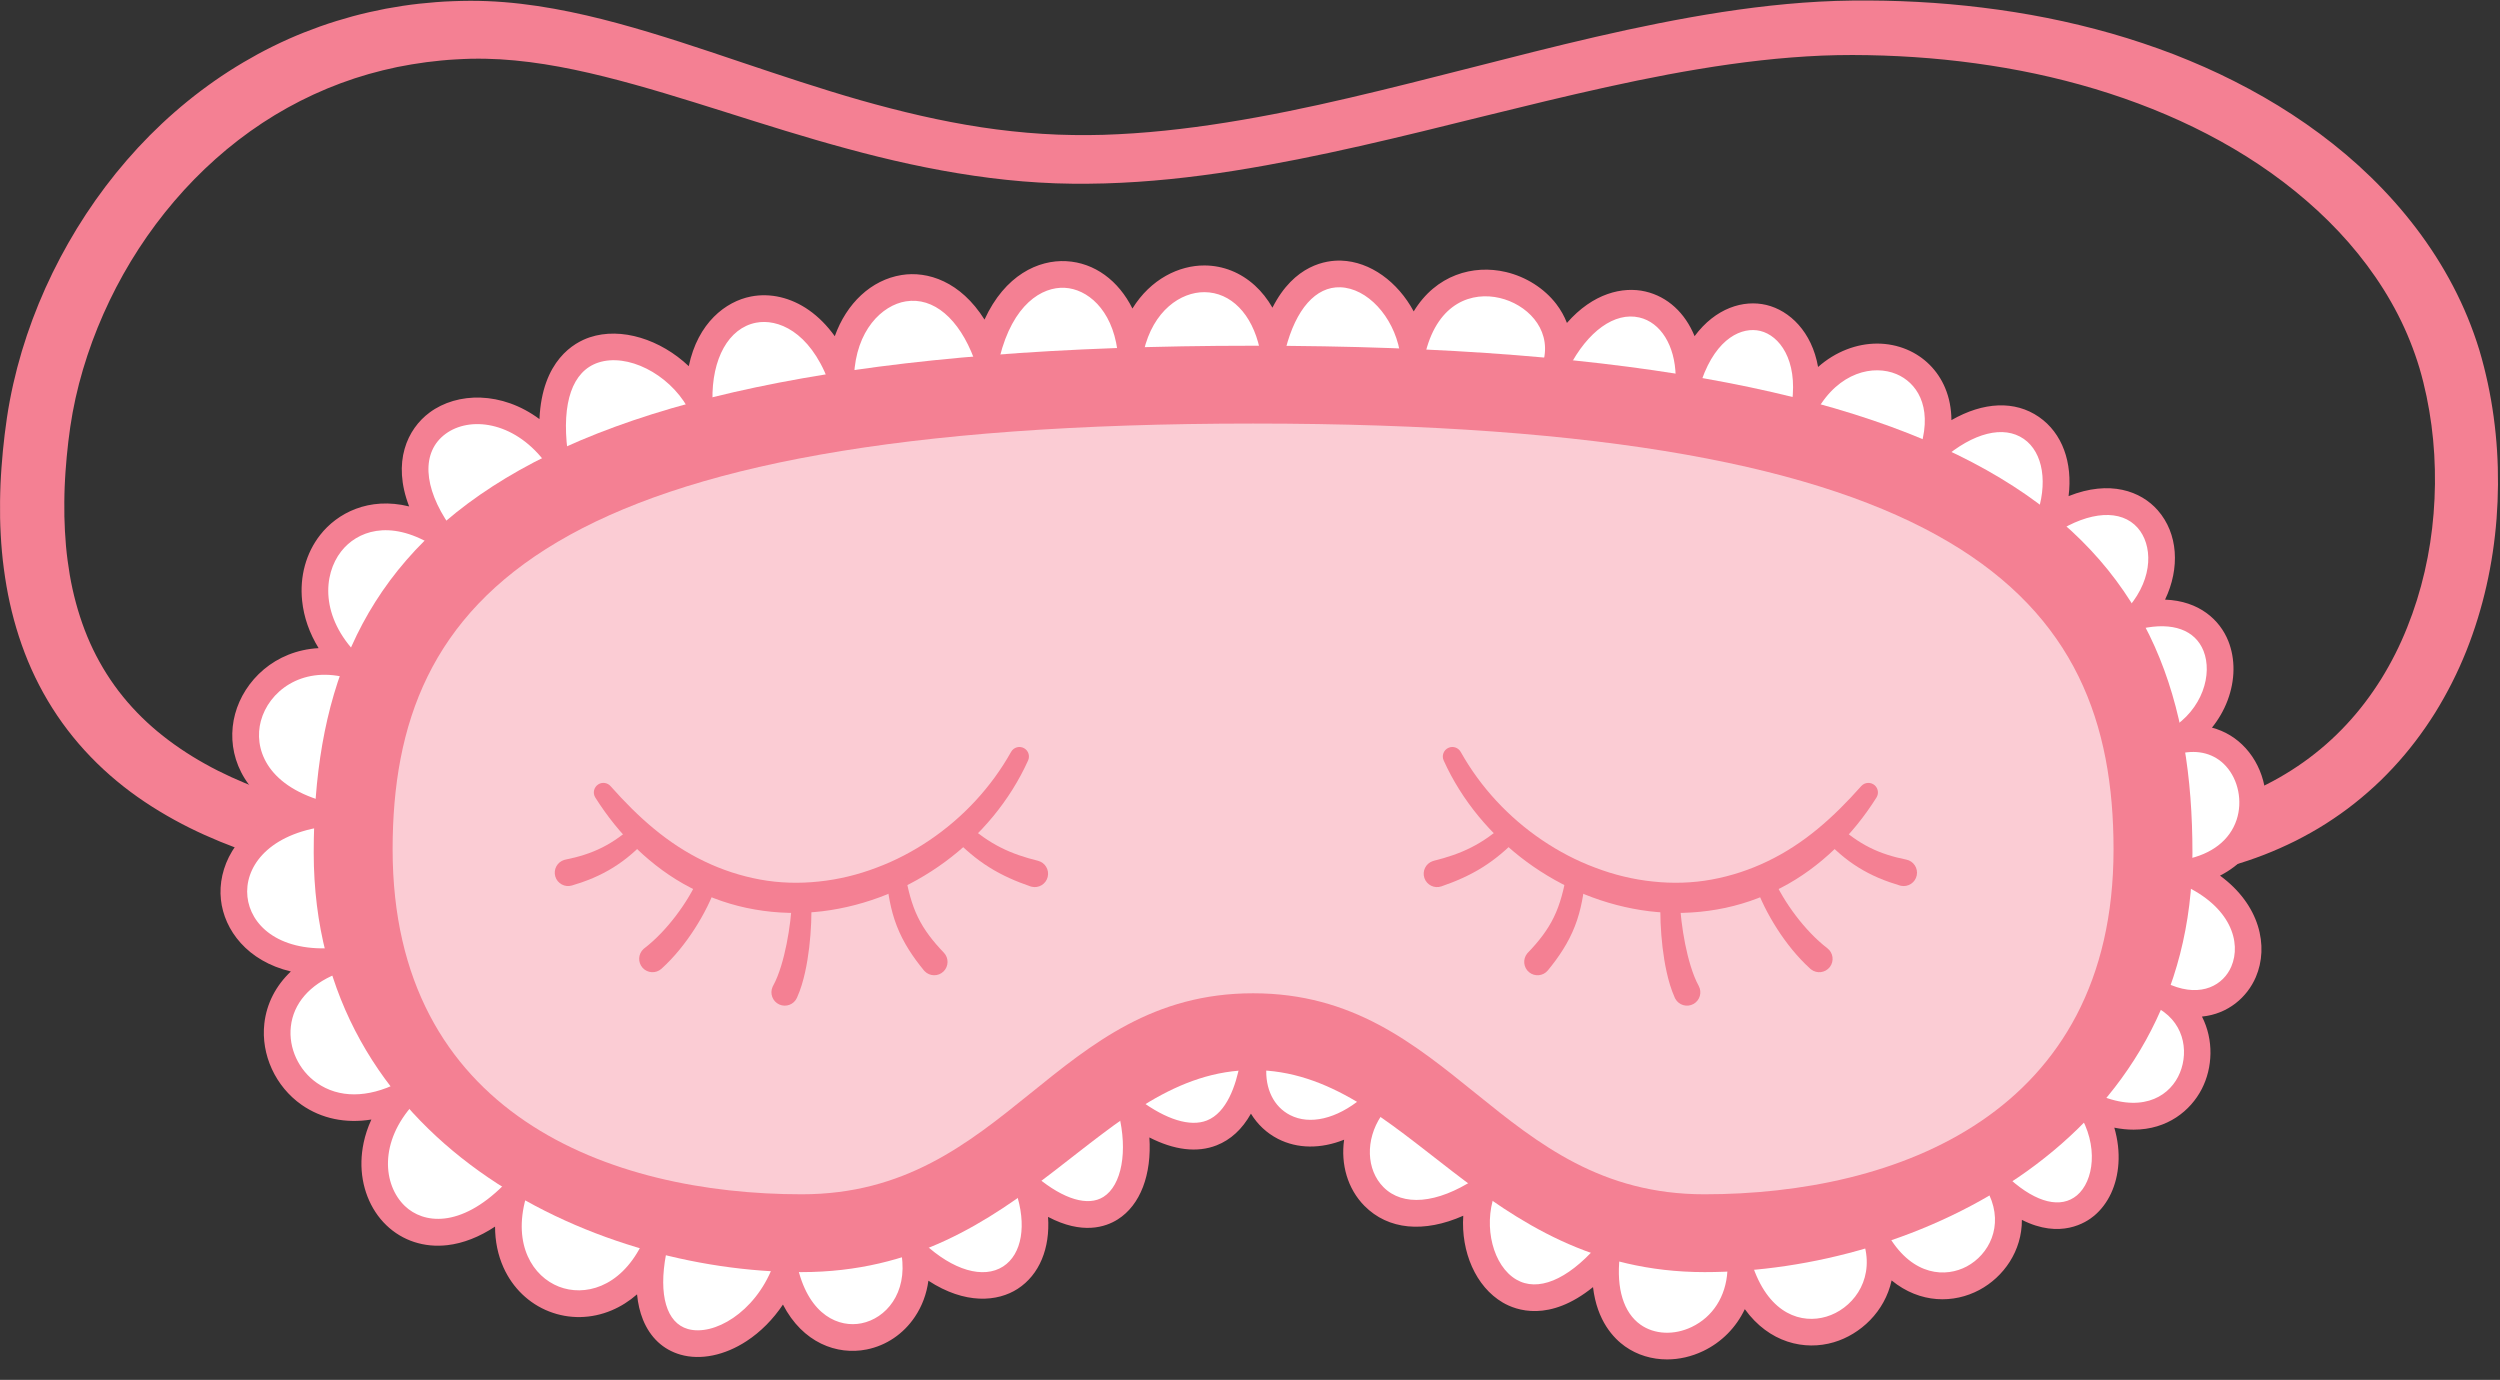
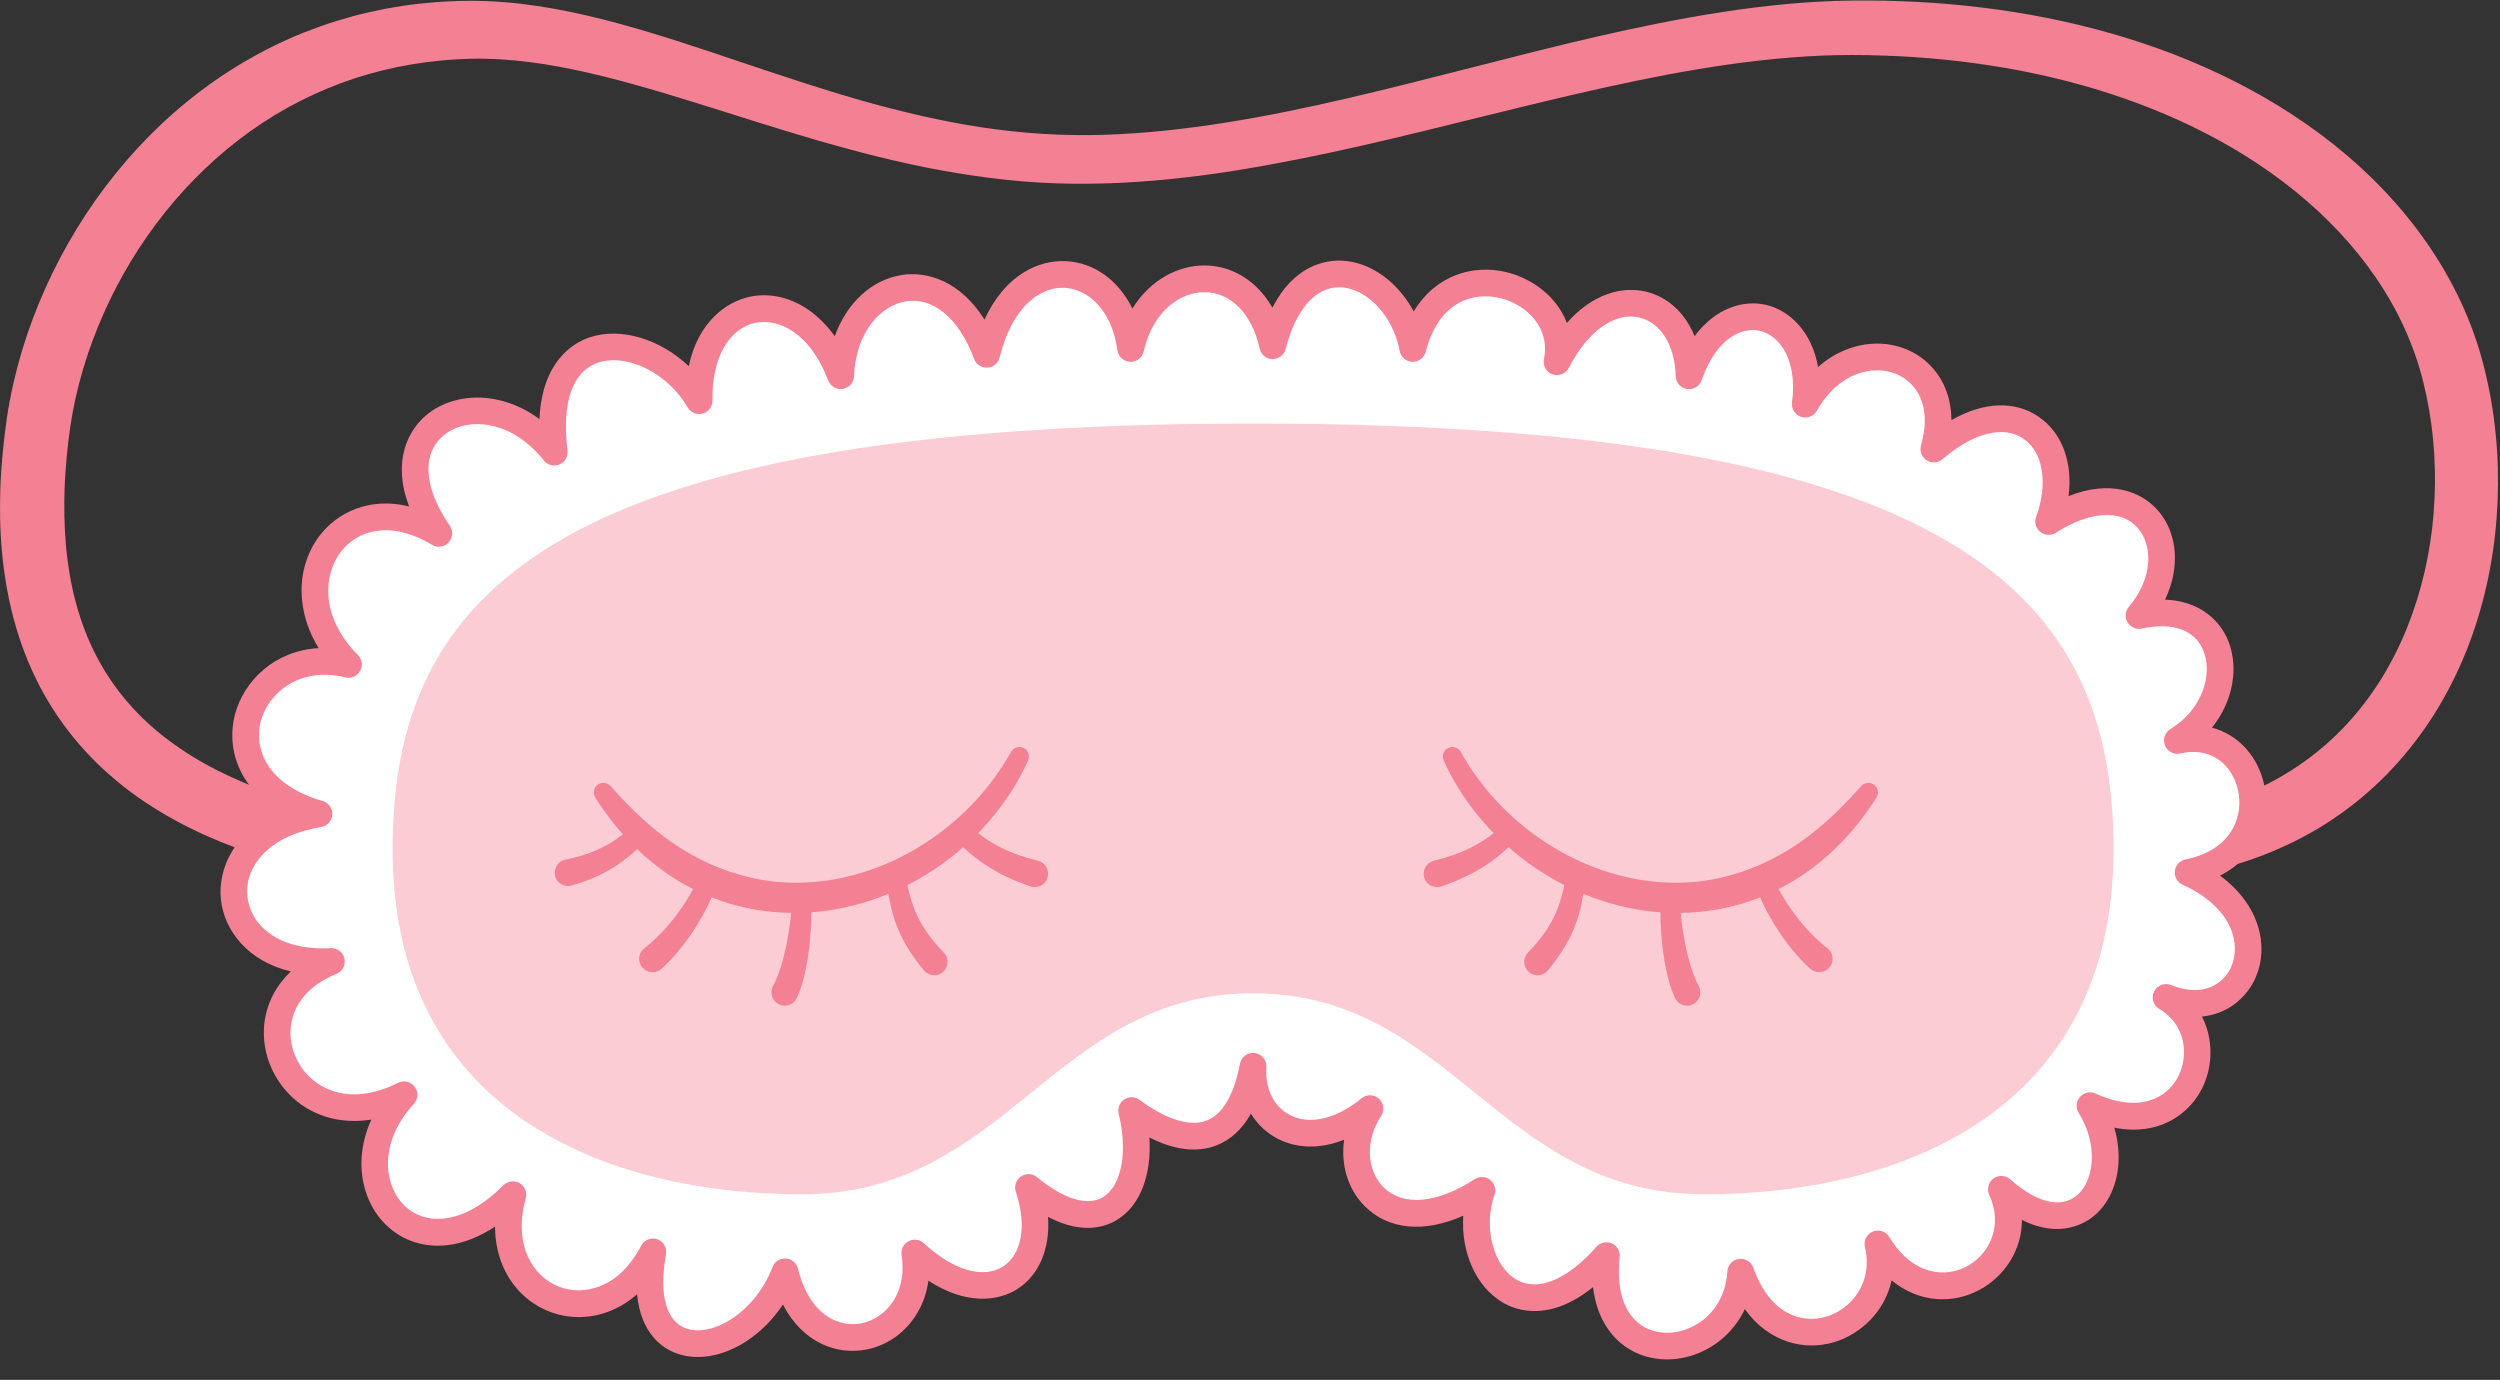
<svg xmlns="http://www.w3.org/2000/svg" height="276.2" preserveAspectRatio="xMidYMid meet" version="1.0" viewBox="-0.0 -0.1 500.4 276.2" width="500.4" zoomAndPan="magnify">
  <rect x="-0.0" y="-0.1" width="500.4" height="276.2" fill="#333333" stroke="none" />
  <g>
    <g id="change1_1">
      <path d="M 72.988 176.184 C 64.332 174.781 55.676 172.742 47.234 169.605 C 43.02 168.023 38.855 166.191 34.836 163.969 C 30.82 161.754 26.93 159.195 23.328 156.195 C 19.73 153.203 16.414 149.797 13.539 146.031 C 10.66 142.27 8.23 138.16 6.301 133.859 C 4.379 129.559 2.957 125.078 1.957 120.559 C 1.457 118.301 1.074 116.027 0.773 113.758 C 0.469 111.484 0.266 109.215 0.148 106.945 C 0.02 104.68 -0.023 102.422 0.012 100.172 C 0.016 99.047 0.07 97.93 0.102 96.805 C 0.168 95.688 0.211 94.57 0.301 93.461 C 0.449 91.23 0.684 89.02 0.941 86.816 C 1.207 84.645 1.535 82.352 1.957 80.129 C 3.637 71.188 6.582 62.586 10.531 54.488 C 14.496 46.402 19.457 38.805 25.371 31.98 C 31.273 25.148 38.145 19.109 45.777 14.188 C 47.691 12.961 49.645 11.805 51.641 10.715 C 53.641 9.637 55.68 8.633 57.754 7.703 C 59.832 6.781 61.949 5.949 64.09 5.184 C 66.23 4.422 68.406 3.762 70.594 3.16 C 72.785 2.57 75 2.074 77.223 1.641 C 79.453 1.234 81.691 0.879 83.938 0.637 C 86.188 0.398 88.438 0.211 90.691 0.137 C 91.816 0.078 92.941 0.082 94.066 0.062 L 95.781 0.074 L 97.488 0.125 C 102.039 0.305 106.508 0.859 110.879 1.645 C 115.246 2.43 119.523 3.441 123.723 4.582 C 132.121 6.863 140.23 9.609 148.258 12.312 C 156.289 15.004 164.238 17.676 172.242 19.961 C 180.246 22.227 188.297 24.145 196.414 25.375 C 198.441 25.684 200.473 25.949 202.508 26.164 C 204.543 26.387 206.578 26.566 208.613 26.688 C 210.652 26.816 212.684 26.902 214.727 26.926 C 216.77 26.965 218.82 26.941 220.867 26.887 C 229.07 26.629 237.297 25.727 245.504 24.414 C 253.711 23.109 261.898 21.402 270.07 19.492 C 278.246 17.59 286.418 15.5 294.625 13.41 C 311.031 9.219 327.602 4.961 344.703 2.312 C 353.254 1.004 361.941 0.113 370.734 0.012 C 379.441 -0.082 388.145 0.355 396.816 1.426 C 401.152 1.957 405.477 2.641 409.773 3.496 C 414.07 4.355 418.34 5.383 422.57 6.586 C 426.797 7.797 430.98 9.195 435.105 10.773 C 439.219 12.383 443.285 14.152 447.242 16.168 C 455.164 20.172 462.73 25.035 469.598 30.855 C 476.457 36.676 482.609 43.48 487.547 51.207 C 490.008 55.066 492.164 59.152 493.922 63.426 C 494.801 65.562 495.586 67.742 496.262 69.961 C 496.934 72.199 497.48 74.391 497.961 76.625 C 499.863 85.539 500.402 94.656 499.715 103.691 C 499.02 112.727 497.047 121.707 493.648 130.23 C 491.945 134.488 489.859 138.617 487.426 142.551 C 484.969 146.469 482.16 150.199 478.977 153.602 C 478.191 154.461 477.359 155.277 476.535 156.102 C 475.688 156.902 474.844 157.711 473.957 158.469 C 472.203 160.008 470.375 161.461 468.469 162.805 C 466.566 164.152 464.602 165.414 462.57 166.551 C 462.066 166.84 461.559 167.125 461.039 167.391 C 460.523 167.656 460.012 167.934 459.496 168.195 C 458.449 168.699 457.41 169.219 456.344 169.676 C 452.109 171.57 447.707 172.996 443.258 174.098 C 438.805 175.164 434.289 175.855 429.785 176.242 C 426.348 176.539 423.316 173.992 423.023 170.551 C 422.727 167.129 425.246 164.113 428.656 163.789 L 428.691 163.785 C 432.617 163.414 436.488 162.77 440.266 161.852 C 444.027 160.898 447.703 159.684 451.188 158.098 C 458.18 154.965 464.48 150.508 469.664 144.922 C 472.27 142.141 474.578 139.07 476.617 135.816 C 478.637 132.551 480.387 129.09 481.82 125.484 C 484.719 118.277 486.48 110.539 487.109 102.691 C 487.742 94.848 487.301 86.879 485.695 79.219 C 485.297 77.312 484.82 75.395 484.281 73.57 C 483.73 71.738 483.094 69.926 482.375 68.141 C 480.945 64.566 479.16 61.117 477.094 57.824 C 472.961 51.234 467.695 45.277 461.688 40.098 C 455.691 34.898 448.969 30.457 441.824 26.746 C 434.676 23.031 427.109 20.047 419.32 17.699 C 415.422 16.531 411.465 15.523 407.473 14.668 C 403.477 13.816 399.441 13.125 395.379 12.57 C 387.262 11.457 379.02 10.93 370.797 10.91 C 368.762 10.898 366.719 10.961 364.68 11.031 C 362.633 11.129 360.59 11.234 358.539 11.406 C 354.445 11.723 350.344 12.199 346.242 12.77 C 342.145 13.348 338.043 14.035 333.945 14.797 C 329.848 15.566 325.754 16.418 321.66 17.316 C 313.473 19.121 305.285 21.117 297.07 23.145 C 280.645 27.215 264.066 31.367 247.031 34.078 C 238.516 35.422 229.879 36.359 221.152 36.613 C 216.793 36.73 212.402 36.711 208.02 36.438 C 205.832 36.312 203.648 36.129 201.473 35.898 C 199.297 35.676 197.133 35.398 194.973 35.082 C 186.336 33.824 177.855 31.922 169.551 29.656 C 161.234 27.41 153.086 24.828 145.016 22.273 C 136.945 19.738 128.945 17.219 120.957 15.23 C 112.977 13.246 104.98 11.805 97.145 11.656 L 95.68 11.645 L 94.219 11.66 C 93.227 11.703 92.234 11.719 91.246 11.789 C 89.27 11.891 87.305 12.102 85.348 12.344 C 83.391 12.602 81.449 12.934 79.52 13.316 C 77.594 13.727 75.684 14.184 73.797 14.723 C 66.246 16.883 59.059 20.207 52.5 24.523 C 39.379 33.18 28.824 45.75 21.953 60.035 C 20.238 63.609 18.738 67.285 17.496 71.039 C 16.25 74.789 15.25 78.617 14.539 82.477 C 13.844 86.273 13.391 90.371 13.109 94.348 C 13.031 95.348 13 96.344 12.945 97.34 C 12.918 98.336 12.871 99.332 12.875 100.324 C 12.848 102.309 12.895 104.285 13 106.246 C 13.102 108.211 13.273 110.16 13.531 112.086 C 13.785 114.012 14.102 115.922 14.516 117.797 C 15.348 121.543 16.504 125.176 18.031 128.605 C 19.57 132.035 21.477 135.262 23.742 138.23 C 26.008 141.195 28.629 143.902 31.535 146.324 C 34.449 148.742 37.637 150.895 41.02 152.781 C 44.402 154.68 48 156.289 51.699 157.707 C 55.41 159.105 59.238 160.297 63.145 161.301 C 67.047 162.316 71.023 163.148 75.043 163.848 L 75.055 163.848 C 78.457 164.441 80.734 167.676 80.145 171.078 C 79.559 174.457 76.363 176.727 72.988 176.184" fill="#f48093" />
    </g>
    <g id="change2_1">
      <path d="M 87.844 106.664 C 72.703 84.824 97.445 73.234 110.941 90.406 C 107.5 62.41 131.848 65.949 139.941 80.102 C 139.484 58.445 160.457 54.719 168.273 75.102 C 169.031 56.242 189.352 49.078 197.488 70.816 C 203.074 48.293 223.777 51.105 226.309 69.648 C 230.398 51.887 250.652 50.441 254.742 69.102 C 260.586 46.27 279.828 53.848 282.785 69.648 C 288.512 47.453 314.914 56.953 311.648 72.301 C 321.152 53.867 337.715 59.008 338.074 75.121 C 344.781 55.973 363.898 61.656 361.34 80.797 C 370.77 64.156 392.484 70.973 387.078 89.781 C 403.004 76.039 416.086 87.801 410.055 104.285 C 428.824 92.262 439.172 109.977 428.145 123.102 C 446.934 119.012 449.305 139.926 435.82 148.109 C 452.477 144.312 458.258 170.574 437.965 174.547 C 458.559 183.859 449.773 206.168 433.551 199.543 C 446.445 207.148 438.48 230.34 418.332 221.219 C 426.902 235.07 416.387 252.004 400.594 237.945 C 407.621 253.172 386.648 266.559 375.879 248.883 C 379.875 265.5 356.012 275.891 348.418 254.527 C 347.25 273.473 318.816 276.16 321.543 251.223 C 304.402 270.562 291.602 252.582 296.613 238.168 C 276.73 251.094 266.227 233.836 274.219 221.805 C 261.871 231.977 250.055 225.004 250.816 213.32 C 247.711 229.695 237.535 230.375 226.504 222.195 C 230.527 238.363 221.41 250.461 205.859 237.586 C 211.543 254.52 197.953 264.512 183.102 250.703 C 185.883 268.797 162.387 275.758 157.133 254.473 C 149.969 272.832 125.926 275.77 130.691 250.48 C 120.852 269.613 96.809 260.23 102.664 239.027 C 82.973 258.625 65.527 235.746 80.871 219.035 C 58.242 230.375 44.809 201.074 66.34 192.352 C 42.297 193.629 39.266 166.832 63.852 162.805 C 38.574 155.469 49.473 127.895 69.738 132.887 C 54.047 117.066 68.309 94.965 87.844 106.664" fill="#fff" />
    </g>
    <g id="change1_2">
      <path d="M 321.543 248.551 C 321.906 248.551 322.277 248.625 322.625 248.781 C 323.688 249.254 324.324 250.355 324.195 251.512 C 323.504 257.84 324.984 262.645 328.363 265.043 C 331.152 267.02 335.074 267.199 338.605 265.512 C 342.836 263.484 345.441 259.422 345.754 254.363 C 345.832 253.094 346.789 252.059 348.047 251.883 C 349.301 251.707 350.508 252.438 350.934 253.633 C 354.289 263.074 360.688 264.891 365.555 263.441 C 370.566 261.953 374.98 256.562 373.281 249.508 C 372.977 248.23 373.645 246.918 374.859 246.414 C 376.074 245.914 377.473 246.371 378.156 247.492 C 382.969 255.387 389.52 255.602 393.664 253.391 C 398.098 251.023 401.066 245.344 398.168 239.066 C 397.641 237.918 397.984 236.555 399.004 235.801 C 400.016 235.047 401.422 235.109 402.367 235.953 C 407.672 240.672 412.539 241.84 415.73 239.156 C 419.07 236.348 420.148 229.227 416.062 222.625 C 415.445 221.625 415.551 220.34 416.328 219.457 C 417.102 218.574 418.363 218.301 419.434 218.785 C 428.262 222.781 433.754 219.68 435.953 215.445 C 438.145 211.219 437.574 205.02 432.195 201.844 C 430.988 201.133 430.535 199.613 431.156 198.359 C 431.777 197.105 433.262 196.543 434.559 197.07 C 440.711 199.582 445.047 197.027 446.613 193.379 C 448.691 188.543 446.527 181.352 436.863 176.98 C 435.805 176.5 435.176 175.391 435.312 174.238 C 435.445 173.086 436.309 172.148 437.449 171.926 C 442.691 170.898 446.324 168.082 447.68 163.992 C 448.898 160.316 448.039 156 445.539 153.246 C 443.301 150.781 440.062 149.883 436.414 150.711 C 435.137 151.004 433.84 150.324 433.348 149.109 C 432.855 147.895 433.316 146.504 434.438 145.824 C 440.914 141.895 442.891 134.781 441.055 130.18 C 439.383 125.996 434.883 124.367 428.711 125.711 C 427.594 125.953 426.445 125.457 425.855 124.48 C 425.266 123.5 425.363 122.258 426.102 121.383 C 431.133 115.395 430.809 108.891 427.883 105.559 C 424.586 101.801 418.305 102.172 411.496 106.535 C 410.531 107.152 409.281 107.086 408.387 106.367 C 407.492 105.652 407.156 104.445 407.551 103.367 C 409.977 96.727 408.988 90.453 405.082 87.754 C 401.062 84.973 394.984 86.488 388.82 91.805 C 387.93 92.578 386.633 92.672 385.641 92.031 C 384.645 91.395 384.188 90.18 384.512 89.047 C 386.82 81.02 383.492 76.418 379.605 74.785 C 375.02 72.855 368.074 74.324 363.66 82.109 C 363.031 83.223 361.699 83.734 360.488 83.324 C 359.273 82.918 358.523 81.707 358.691 80.441 C 359.828 71.934 356.188 67.062 352.324 66.137 C 348.801 65.293 343.617 67.371 340.594 76.004 C 340.164 77.223 338.926 77.961 337.652 77.758 C 336.379 77.555 335.434 76.469 335.402 75.18 C 335.266 69.043 332.406 64.438 328.121 63.445 C 323.211 62.312 317.809 66.176 314.02 73.523 C 313.406 74.715 312.008 75.266 310.746 74.816 C 309.488 74.367 308.758 73.055 309.035 71.746 C 310.367 65.484 305.48 60.789 300.203 59.547 C 294.711 58.254 287.93 60.402 285.371 70.312 C 285.059 71.527 283.941 72.359 282.699 72.316 C 281.445 72.273 280.395 71.367 280.164 70.141 C 278.859 63.172 273.641 57.578 268.281 57.402 C 263.379 57.238 259.383 61.75 257.328 69.766 C 257.023 70.965 255.926 71.793 254.695 71.773 C 253.461 71.754 252.402 70.883 252.137 69.676 C 250.613 62.734 246.375 58.406 241.074 58.379 C 236.383 58.355 230.809 62.012 228.91 70.246 C 228.621 71.504 227.477 72.375 226.188 72.316 C 224.902 72.258 223.84 71.285 223.664 70.008 C 222.531 61.703 217.559 57.746 213.133 57.508 C 208.559 57.262 202.723 60.797 200.078 71.461 C 199.797 72.594 198.809 73.414 197.641 73.48 C 196.473 73.551 195.398 72.848 194.988 71.754 C 191.953 63.645 186.844 59.332 181.316 60.219 C 176.578 60.98 171.312 65.992 170.941 75.211 C 170.891 76.477 169.957 77.531 168.707 77.738 C 167.457 77.945 166.234 77.242 165.781 76.059 C 161.988 66.172 155.621 63.652 151.316 64.496 C 145.852 65.566 142.434 71.672 142.609 80.047 C 142.637 81.266 141.832 82.348 140.656 82.676 C 139.48 83 138.23 82.488 137.625 81.43 C 133.742 74.645 125.551 70.547 119.734 72.48 C 114.59 74.195 112.406 80.445 113.594 90.078 C 113.738 91.27 113.074 92.41 111.969 92.871 C 110.863 93.332 109.586 93 108.844 92.055 C 102.668 84.199 93.992 83.191 89.172 86.754 C 84.328 90.336 84.656 97.383 90.035 105.141 C 90.754 106.176 90.652 107.57 89.793 108.488 C 88.934 109.406 87.551 109.602 86.473 108.953 C 77.859 103.797 71.438 106.246 68.297 110.258 C 64.633 114.938 64.113 123.426 71.633 131.008 C 72.477 131.855 72.652 133.16 72.062 134.203 C 71.473 135.246 70.262 135.766 69.098 135.48 C 60.234 133.297 53.781 138.352 52.211 144.219 C 50.785 149.535 53.172 156.922 64.598 160.238 C 65.793 160.586 66.594 161.719 66.516 162.965 C 66.441 164.211 65.516 165.238 64.285 165.441 C 53.242 167.246 48.914 173.758 49.527 179.402 C 50.121 184.93 55.512 190.254 66.195 189.684 C 67.5 189.625 68.66 190.5 68.945 191.773 C 69.227 193.047 68.547 194.34 67.34 194.828 C 61.977 197 58.734 200.742 58.215 205.367 C 57.73 209.68 59.777 214.113 63.434 216.664 C 67.801 219.715 73.57 219.707 79.676 216.645 C 80.828 216.07 82.227 216.398 83.004 217.426 C 83.781 218.457 83.711 219.891 82.84 220.84 C 75.812 228.492 76.664 237.09 81.035 241.293 C 84.691 244.805 92.055 245.82 100.781 237.133 C 101.641 236.281 102.965 236.109 104.012 236.723 C 105.055 237.332 105.559 238.57 105.238 239.738 C 102.637 249.156 106.691 255.41 111.867 257.434 C 116.941 259.414 123.996 257.656 128.316 249.258 C 128.922 248.078 130.305 247.523 131.559 247.953 C 132.812 248.387 133.559 249.672 133.312 250.977 C 131.781 259.105 133.41 264.688 137.672 265.91 C 142.832 267.391 151.07 262.656 154.645 253.5 C 155.066 252.414 156.145 251.734 157.305 251.805 C 158.465 251.883 159.445 252.703 159.723 253.832 C 162.066 263.312 168.023 265.652 172.418 264.773 C 177.309 263.797 181.645 258.789 180.465 251.109 C 180.293 249.984 180.848 248.875 181.852 248.344 C 182.855 247.812 184.09 247.973 184.922 248.746 C 190.75 254.168 196.828 255.945 200.789 253.395 C 204.562 250.957 205.562 245.086 203.328 238.434 C 202.949 237.305 203.367 236.059 204.352 235.383 C 205.336 234.707 206.645 234.766 207.562 235.527 C 212.934 239.973 217.781 241.41 220.863 239.469 C 224.523 237.168 225.777 230.328 223.914 222.84 C 223.641 221.746 224.086 220.598 225.023 219.973 C 225.961 219.348 227.191 219.379 228.094 220.047 C 233.445 224.016 238.223 225.484 241.555 224.18 C 245.559 222.613 247.375 217.141 248.191 212.824 C 248.457 211.438 249.754 210.492 251.152 210.672 C 252.551 210.852 253.57 212.086 253.48 213.496 C 253.195 217.84 254.969 221.43 258.227 223.098 C 262.172 225.121 267.516 223.867 272.523 219.742 C 273.543 218.902 275.027 218.934 276.008 219.82 C 276.988 220.707 277.176 222.18 276.441 223.281 C 273.273 228.051 273.465 234.035 276.902 237.508 C 280.781 241.43 287.605 240.84 295.16 235.93 C 296.117 235.309 297.363 235.363 298.262 236.066 C 299.16 236.77 299.512 237.969 299.137 239.047 C 296.879 245.535 298.879 253.301 303.496 256.012 C 307.777 258.52 313.629 256.129 319.547 249.453 C 320.062 248.867 320.797 248.551 321.543 248.551 Z M 333.68 272 C 330.645 272 327.707 271.125 325.273 269.398 C 323.004 267.789 319.648 264.309 318.859 257.527 C 310.117 264.594 303.496 262.203 300.797 260.617 C 295.387 257.445 292.406 250.465 292.887 243.242 C 285.027 246.719 277.871 246.082 273.105 241.266 C 269.723 237.844 268.34 232.93 269.039 228.023 C 264.383 229.879 259.727 229.867 255.789 227.852 C 253.527 226.691 251.695 224.949 250.387 222.812 C 248.641 225.922 246.34 228.043 243.5 229.156 C 239.621 230.672 235.043 230.117 230.059 227.57 C 230.551 234.98 228.277 241.113 223.707 243.988 C 221.285 245.516 216.613 247.078 209.777 243.469 C 210.215 249.73 208.066 255.051 203.684 257.883 C 199.695 260.457 193.207 261.059 185.828 256.246 C 185.473 258.898 184.559 261.348 183.113 263.496 C 180.816 266.914 177.387 269.227 173.465 270.012 C 167.551 271.195 160.68 268.703 156.715 261.023 C 154.738 263.98 152.258 266.488 149.438 268.332 C 145.047 271.207 140.219 272.199 136.199 271.043 C 132.738 270.051 130.145 267.625 128.691 264.031 C 128.086 262.523 127.688 260.832 127.512 258.977 C 125.961 260.332 124.258 261.41 122.43 262.18 C 118.371 263.895 113.93 263.973 109.922 262.406 C 105.867 260.824 102.621 257.695 100.781 253.605 C 99.66 251.113 99.094 248.348 99.09 245.414 C 95.934 247.5 92.711 248.762 89.562 249.129 C 84.914 249.668 80.574 248.254 77.336 245.145 C 74.047 241.98 72.23 237.32 72.348 232.359 C 72.402 230.121 72.855 227.195 74.336 223.984 C 69.219 224.812 64.363 223.828 60.379 221.047 C 55.141 217.387 52.207 211 52.91 204.77 C 53.359 200.77 55.219 197.191 58.219 194.352 C 49.496 192.281 44.875 186.055 44.219 179.977 C 43.531 173.641 47.043 166.219 55.93 162.324 C 47.582 157.355 45.273 149.477 47.051 142.836 C 48.855 136.109 55.039 130.102 63.773 129.633 C 61.934 126.637 60.812 123.434 60.473 120.152 C 59.969 115.273 61.254 110.59 64.094 106.965 C 67.469 102.648 73.785 99.27 81.895 101.266 C 78.453 92.348 81.539 85.758 86 82.461 C 91.551 78.355 100.449 78.199 107.977 83.785 C 108.504 72.008 114.945 68.445 118.051 67.414 C 124.352 65.316 132.223 67.84 137.863 73.195 C 139.68 64.477 145.289 60.234 150.289 59.254 C 154.188 58.488 158.316 59.457 161.918 61.98 C 163.836 63.324 165.574 65.086 167.09 67.195 C 169.438 60.629 174.359 55.926 180.473 54.945 C 185.66 54.113 192.258 56.223 197.059 63.867 C 201.148 54.941 207.855 51.879 213.418 52.176 C 219.09 52.48 223.895 56.066 226.668 61.656 C 230.328 55.719 236.043 53.008 241.102 53.035 C 244.836 53.055 248.32 54.445 251.184 57.051 C 252.535 58.285 253.715 59.777 254.695 61.484 C 259.062 52.859 265.492 51.969 268.457 52.066 C 274.277 52.258 279.777 56.309 282.969 62.23 C 287.422 54.887 294.914 52.812 301.426 54.348 C 305.441 55.293 309.113 57.629 311.508 60.754 C 312.414 61.938 313.125 63.211 313.637 64.539 C 318.859 58.562 324.84 57.207 329.324 58.242 C 333.816 59.281 337.305 62.555 339.188 67.188 C 343.367 61.551 348.977 59.84 353.566 60.941 C 358.188 62.051 362.664 66.277 363.906 73.355 C 365.633 71.832 367.551 70.648 369.621 69.844 C 373.648 68.277 377.93 68.285 381.676 69.859 C 385.141 71.316 387.859 74.035 389.328 77.523 C 390.16 79.492 390.582 81.672 390.598 83.992 C 397.004 80.32 403.293 80.023 408.121 83.359 C 412.797 86.594 414.895 92.477 414.047 99.203 C 422.32 95.898 428.543 98.215 431.895 102.035 C 435.965 106.672 436.383 113.609 433.359 119.922 C 440.242 120.172 444.352 124.043 446.012 128.199 C 447.453 131.812 447.402 136.043 445.867 140.113 C 445.129 142.066 444.07 143.898 442.746 145.547 C 445.324 146.223 447.637 147.613 449.492 149.656 C 453.305 153.855 454.582 160.141 452.746 165.676 C 451.383 169.801 448.434 173.09 444.359 175.168 C 452.32 180.992 454.18 189.301 451.52 195.488 C 449.805 199.48 445.996 202.859 440.746 203.379 C 443.129 208.031 442.914 213.621 440.691 217.906 C 438.469 222.188 433.855 226.008 427.082 226.012 C 425.855 226.012 424.562 225.887 423.199 225.613 C 423.898 228.008 424.184 230.453 424.023 232.816 C 423.727 237.156 422.004 240.859 419.168 243.242 C 417.547 244.609 412.398 247.973 404.699 244.066 C 404.734 250.305 401.031 255.512 396.18 258.102 C 391.094 260.816 384.344 260.867 378.625 256.191 C 377.258 262.445 372.395 266.98 367.074 268.562 C 361.215 270.305 354.102 268.676 349.242 261.938 C 347.504 265.598 344.621 268.551 340.906 270.328 C 338.57 271.445 336.094 272 333.68 272" fill="#f48093" />
    </g>
    <g id="change1_3">
-       <path d="M 250.816 214.086 C 281.488 214.086 296.199 254.527 341.203 254.527 C 383.156 254.527 438.84 228.582 438.84 170.59 C 438.84 110.305 406 69.102 250.816 69.102 C 95.633 69.102 62.793 110.305 62.793 170.59 C 62.793 228.582 118.477 254.527 160.43 254.527 C 205.43 254.527 220.145 214.086 250.816 214.086" fill="#f48093" />
-     </g>
+       </g>
    <g id="change3_1">
      <path d="M 250.816 198.715 C 290.668 198.715 299.969 238.949 341.148 238.949 C 379.531 238.949 423.047 222.973 423.047 169.91 C 423.047 119.43 392.414 84.68 250.816 84.68 C 109.219 84.68 78.586 119.43 78.586 169.91 C 78.586 222.973 122.098 238.949 160.484 238.949 C 201.66 238.949 210.965 198.715 250.816 198.715" fill="#fbccd4" />
    </g>
    <g id="change1_4">
      <path d="M 205.785 152.109 C 202.164 160.145 196.297 167.141 189.164 172.406 C 185.59 175.035 181.684 177.23 177.551 178.926 C 173.41 180.598 169.039 181.758 164.57 182.301 C 160.102 182.832 155.535 182.727 151.074 181.941 C 146.613 181.176 142.277 179.688 138.277 177.609 C 134.266 175.547 130.633 172.84 127.438 169.766 C 124.242 166.684 121.48 163.223 119.156 159.535 C 118.594 158.641 118.859 157.461 119.754 156.898 C 120.559 156.391 121.594 156.559 122.203 157.246 L 122.23 157.277 C 124.973 160.363 127.836 163.266 130.941 165.82 C 134.039 168.383 137.391 170.582 140.953 172.289 C 144.508 174.008 148.27 175.238 152.133 175.949 C 156 176.66 159.977 176.77 163.902 176.344 C 167.836 175.941 171.727 174.992 175.453 173.57 C 179.188 172.18 182.762 170.305 186.086 168.055 C 192.742 163.555 198.402 157.496 202.375 150.402 L 202.383 150.391 C 202.898 149.473 204.062 149.145 204.98 149.66 C 205.848 150.148 206.188 151.219 205.785 152.109" fill="#f48093" />
    </g>
    <g id="change1_5">
      <path d="M 143.555 176.645 C 142.434 179.895 140.883 182.945 139.039 185.82 C 138.113 187.258 137.109 188.648 136.016 189.988 C 134.918 191.324 133.73 192.605 132.398 193.809 C 131.301 194.797 129.613 194.711 128.625 193.617 C 127.637 192.52 127.723 190.832 128.816 189.84 C 128.867 189.793 128.926 189.746 128.98 189.707 C 130.137 188.82 131.246 187.797 132.301 186.703 C 133.355 185.605 134.352 184.43 135.285 183.203 C 137.148 180.75 138.773 178.082 139.996 175.273 L 140.004 175.258 C 140.422 174.293 141.547 173.852 142.512 174.27 C 143.43 174.672 143.871 175.715 143.555 176.645" fill="#f48093" />
    </g>
    <g id="change1_6">
      <path d="M 129.609 167.742 C 127.633 169.895 125.371 171.914 122.777 173.523 C 121.484 174.332 120.117 175.031 118.727 175.629 C 117.332 176.223 115.91 176.715 114.492 177.137 L 114.477 177.141 C 113.059 177.562 111.57 176.758 111.148 175.34 C 110.73 173.926 111.535 172.438 112.949 172.016 C 113.027 171.992 113.109 171.973 113.188 171.957 C 115.785 171.438 118.242 170.691 120.523 169.539 C 122.809 168.398 124.93 166.844 126.91 165.043 L 126.922 165.035 C 127.699 164.328 128.906 164.387 129.617 165.168 C 130.281 165.902 130.262 167.023 129.609 167.742" fill="#f48093" />
    </g>
    <g id="change1_7">
      <path d="M 162.359 179.566 C 162.445 181.258 162.434 182.918 162.367 184.574 C 162.297 186.234 162.164 187.887 161.973 189.539 C 161.773 191.195 161.512 192.852 161.141 194.523 C 160.762 196.195 160.297 197.875 159.52 199.613 C 158.914 200.961 157.336 201.562 155.988 200.961 C 154.641 200.355 154.039 198.773 154.641 197.426 C 154.672 197.359 154.703 197.293 154.738 197.23 L 154.742 197.223 C 155.379 196.078 155.902 194.688 156.344 193.266 C 156.785 191.832 157.148 190.34 157.449 188.828 C 157.754 187.312 157.996 185.777 158.184 184.238 C 158.371 182.703 158.504 181.152 158.547 179.637 L 158.547 179.613 C 158.574 178.559 159.453 177.73 160.504 177.758 C 161.504 177.785 162.305 178.586 162.359 179.566" fill="#f48093" />
    </g>
    <g id="change1_8">
      <path d="M 181.176 174.82 C 181.727 177.902 182.445 180.863 183.723 183.469 C 184.98 186.082 186.805 188.391 188.914 190.578 C 189.938 191.637 189.906 193.332 188.848 194.355 C 187.785 195.383 186.094 195.352 185.07 194.289 C 185.02 194.238 184.969 194.18 184.926 194.129 C 183.852 192.82 182.82 191.445 181.898 189.969 C 180.973 188.496 180.156 186.918 179.52 185.281 C 178.875 183.645 178.426 181.957 178.094 180.289 C 177.766 178.621 177.559 176.965 177.398 175.332 C 177.297 174.281 178.062 173.348 179.109 173.246 C 180.105 173.148 181 173.836 181.176 174.805 L 181.176 174.82" fill="#f48093" />
    </g>
    <g id="change1_9">
      <path d="M 193.645 164.988 C 195.762 166.777 197.93 168.344 200.273 169.523 C 202.609 170.715 205.129 171.543 207.754 172.191 C 209.188 172.547 210.059 173.996 209.707 175.43 C 209.352 176.863 207.902 177.738 206.473 177.383 C 206.395 177.363 206.316 177.34 206.242 177.316 C 203.426 176.348 200.605 175.137 198.008 173.5 C 196.707 172.688 195.473 171.781 194.32 170.816 C 193.164 169.852 192.09 168.828 191.059 167.797 C 190.316 167.047 190.32 165.84 191.066 165.098 C 191.773 164.395 192.895 164.363 193.645 164.988" fill="#f48093" />
    </g>
    <g id="change1_10">
-       <path d="M 292.375 150.402 C 296.348 157.496 302.008 163.555 308.664 168.055 C 311.988 170.305 315.562 172.18 319.297 173.57 C 323.023 174.992 326.914 175.941 330.844 176.344 C 334.773 176.77 338.75 176.66 342.613 175.949 C 346.48 175.238 350.242 174.008 353.797 172.289 C 357.359 170.582 360.711 168.383 363.809 165.82 C 366.914 163.266 369.777 160.363 372.516 157.277 L 372.547 157.246 C 373.246 156.457 374.457 156.387 375.246 157.086 C 375.953 157.719 376.086 158.758 375.594 159.535 C 373.27 163.223 370.508 166.684 367.312 169.766 C 364.113 172.84 360.484 175.547 356.473 177.609 C 352.473 179.688 348.137 181.176 343.676 181.941 C 339.215 182.727 334.648 182.832 330.18 182.301 C 325.711 181.758 321.34 180.598 317.199 178.926 C 313.066 177.23 309.16 175.035 305.586 172.406 C 298.453 167.141 292.586 160.145 288.965 152.109 C 288.527 151.148 288.957 150.02 289.918 149.586 C 290.824 149.176 291.883 149.535 292.363 150.387 L 292.375 150.402" fill="#f48093" />
+       <path d="M 292.375 150.402 C 296.348 157.496 302.008 163.555 308.664 168.055 C 311.988 170.305 315.562 172.18 319.297 173.57 C 323.023 174.992 326.914 175.941 330.844 176.344 C 334.773 176.77 338.75 176.66 342.613 175.949 C 346.48 175.238 350.242 174.008 353.797 172.289 C 357.359 170.582 360.711 168.383 363.809 165.82 C 366.914 163.266 369.777 160.363 372.516 157.277 L 372.547 157.246 C 373.246 156.457 374.457 156.387 375.246 157.086 C 375.953 157.719 376.086 158.758 375.594 159.535 C 373.27 163.223 370.508 166.684 367.312 169.766 C 364.113 172.84 360.484 175.547 356.473 177.609 C 352.473 179.688 348.137 181.176 343.676 181.941 C 339.215 182.727 334.648 182.832 330.18 182.301 C 325.711 181.758 321.34 180.598 317.199 178.926 C 313.066 177.23 309.16 175.035 305.586 172.406 C 298.453 167.141 292.586 160.145 288.965 152.109 C 288.527 151.148 288.957 150.02 289.918 149.586 C 290.824 149.176 291.883 149.535 292.363 150.387 " fill="#f48093" />
    </g>
    <g id="change1_11">
      <path d="M 354.754 175.273 C 355.977 178.082 357.602 180.75 359.465 183.203 C 360.398 184.43 361.395 185.605 362.449 186.703 C 363.5 187.797 364.613 188.82 365.77 189.707 C 366.938 190.605 367.16 192.281 366.262 193.453 C 365.359 194.625 363.684 194.844 362.516 193.945 C 362.461 193.902 362.406 193.859 362.355 193.816 L 362.348 193.809 C 361.02 192.605 359.832 191.324 358.734 189.988 C 357.637 188.648 356.637 187.258 355.711 185.82 C 353.867 182.945 352.316 179.895 351.195 176.645 C 350.852 175.648 351.379 174.562 352.375 174.215 C 353.32 173.891 354.348 174.352 354.746 175.254 L 354.754 175.273" fill="#f48093" />
    </g>
    <g id="change1_12">
-       <path d="M 367.84 165.043 C 369.82 166.844 371.941 168.398 374.227 169.539 C 376.508 170.691 378.965 171.438 381.562 171.957 C 383.008 172.246 383.945 173.652 383.66 175.102 C 383.371 176.551 381.965 177.488 380.516 177.203 C 380.434 177.184 380.355 177.164 380.277 177.145 L 380.258 177.137 C 378.84 176.715 377.418 176.223 376.023 175.629 C 374.629 175.031 373.266 174.332 371.973 173.523 C 369.375 171.914 367.117 169.895 365.141 167.742 C 364.43 166.965 364.48 165.758 365.258 165.043 C 365.988 164.371 367.102 164.379 367.824 165.031 L 367.84 165.043" fill="#f48093" />
-     </g>
+       </g>
    <g id="change1_13">
      <path d="M 336.203 179.637 C 336.246 181.152 336.379 182.703 336.566 184.238 C 336.754 185.777 336.996 187.312 337.297 188.828 C 337.602 190.34 337.965 191.832 338.406 193.266 C 338.848 194.688 339.371 196.078 340.008 197.223 L 340.008 197.227 C 340.723 198.52 340.254 200.145 338.961 200.859 C 337.668 201.574 336.043 201.105 335.328 199.812 C 335.293 199.746 335.258 199.68 335.23 199.613 C 334.453 197.875 333.988 196.195 333.609 194.523 C 333.238 192.852 332.973 191.195 332.777 189.539 C 332.582 187.887 332.453 186.234 332.383 184.574 C 332.316 182.918 332.305 181.258 332.391 179.566 C 332.445 178.512 333.344 177.707 334.395 177.758 C 335.395 177.812 336.176 178.621 336.203 179.605 L 336.203 179.637" fill="#f48093" />
    </g>
    <g id="change1_14">
      <path d="M 317.352 175.332 C 317.191 176.965 316.984 178.621 316.652 180.289 C 316.324 181.957 315.871 183.645 315.23 185.281 C 314.594 186.918 313.777 188.496 312.852 189.969 C 311.926 191.445 310.898 192.82 309.824 194.129 C 308.891 195.27 307.203 195.438 306.062 194.5 C 304.922 193.562 304.758 191.879 305.691 190.738 C 305.738 190.684 305.789 190.625 305.836 190.578 C 307.945 188.391 309.77 186.082 311.027 183.469 C 312.301 180.863 313.023 177.902 313.574 174.82 L 313.574 174.809 C 313.758 173.773 314.75 173.082 315.785 173.266 C 316.773 173.441 317.445 174.352 317.352 175.332" fill="#f48093" />
    </g>
    <g id="change1_15">
      <path d="M 303.691 167.797 C 302.66 168.828 301.586 169.852 300.43 170.816 C 299.277 171.781 298.043 172.688 296.742 173.5 C 294.145 175.137 291.324 176.348 288.508 177.316 C 287.113 177.797 285.59 177.055 285.109 175.656 C 284.633 174.262 285.371 172.742 286.77 172.262 C 286.844 172.234 286.922 172.211 286.996 172.191 C 289.621 171.543 292.141 170.715 294.477 169.523 C 296.82 168.344 298.988 166.777 301.105 164.988 C 301.91 164.309 303.117 164.41 303.797 165.219 C 304.438 165.98 304.379 167.102 303.691 167.797" fill="#f48093" />
    </g>
  </g>
</svg>